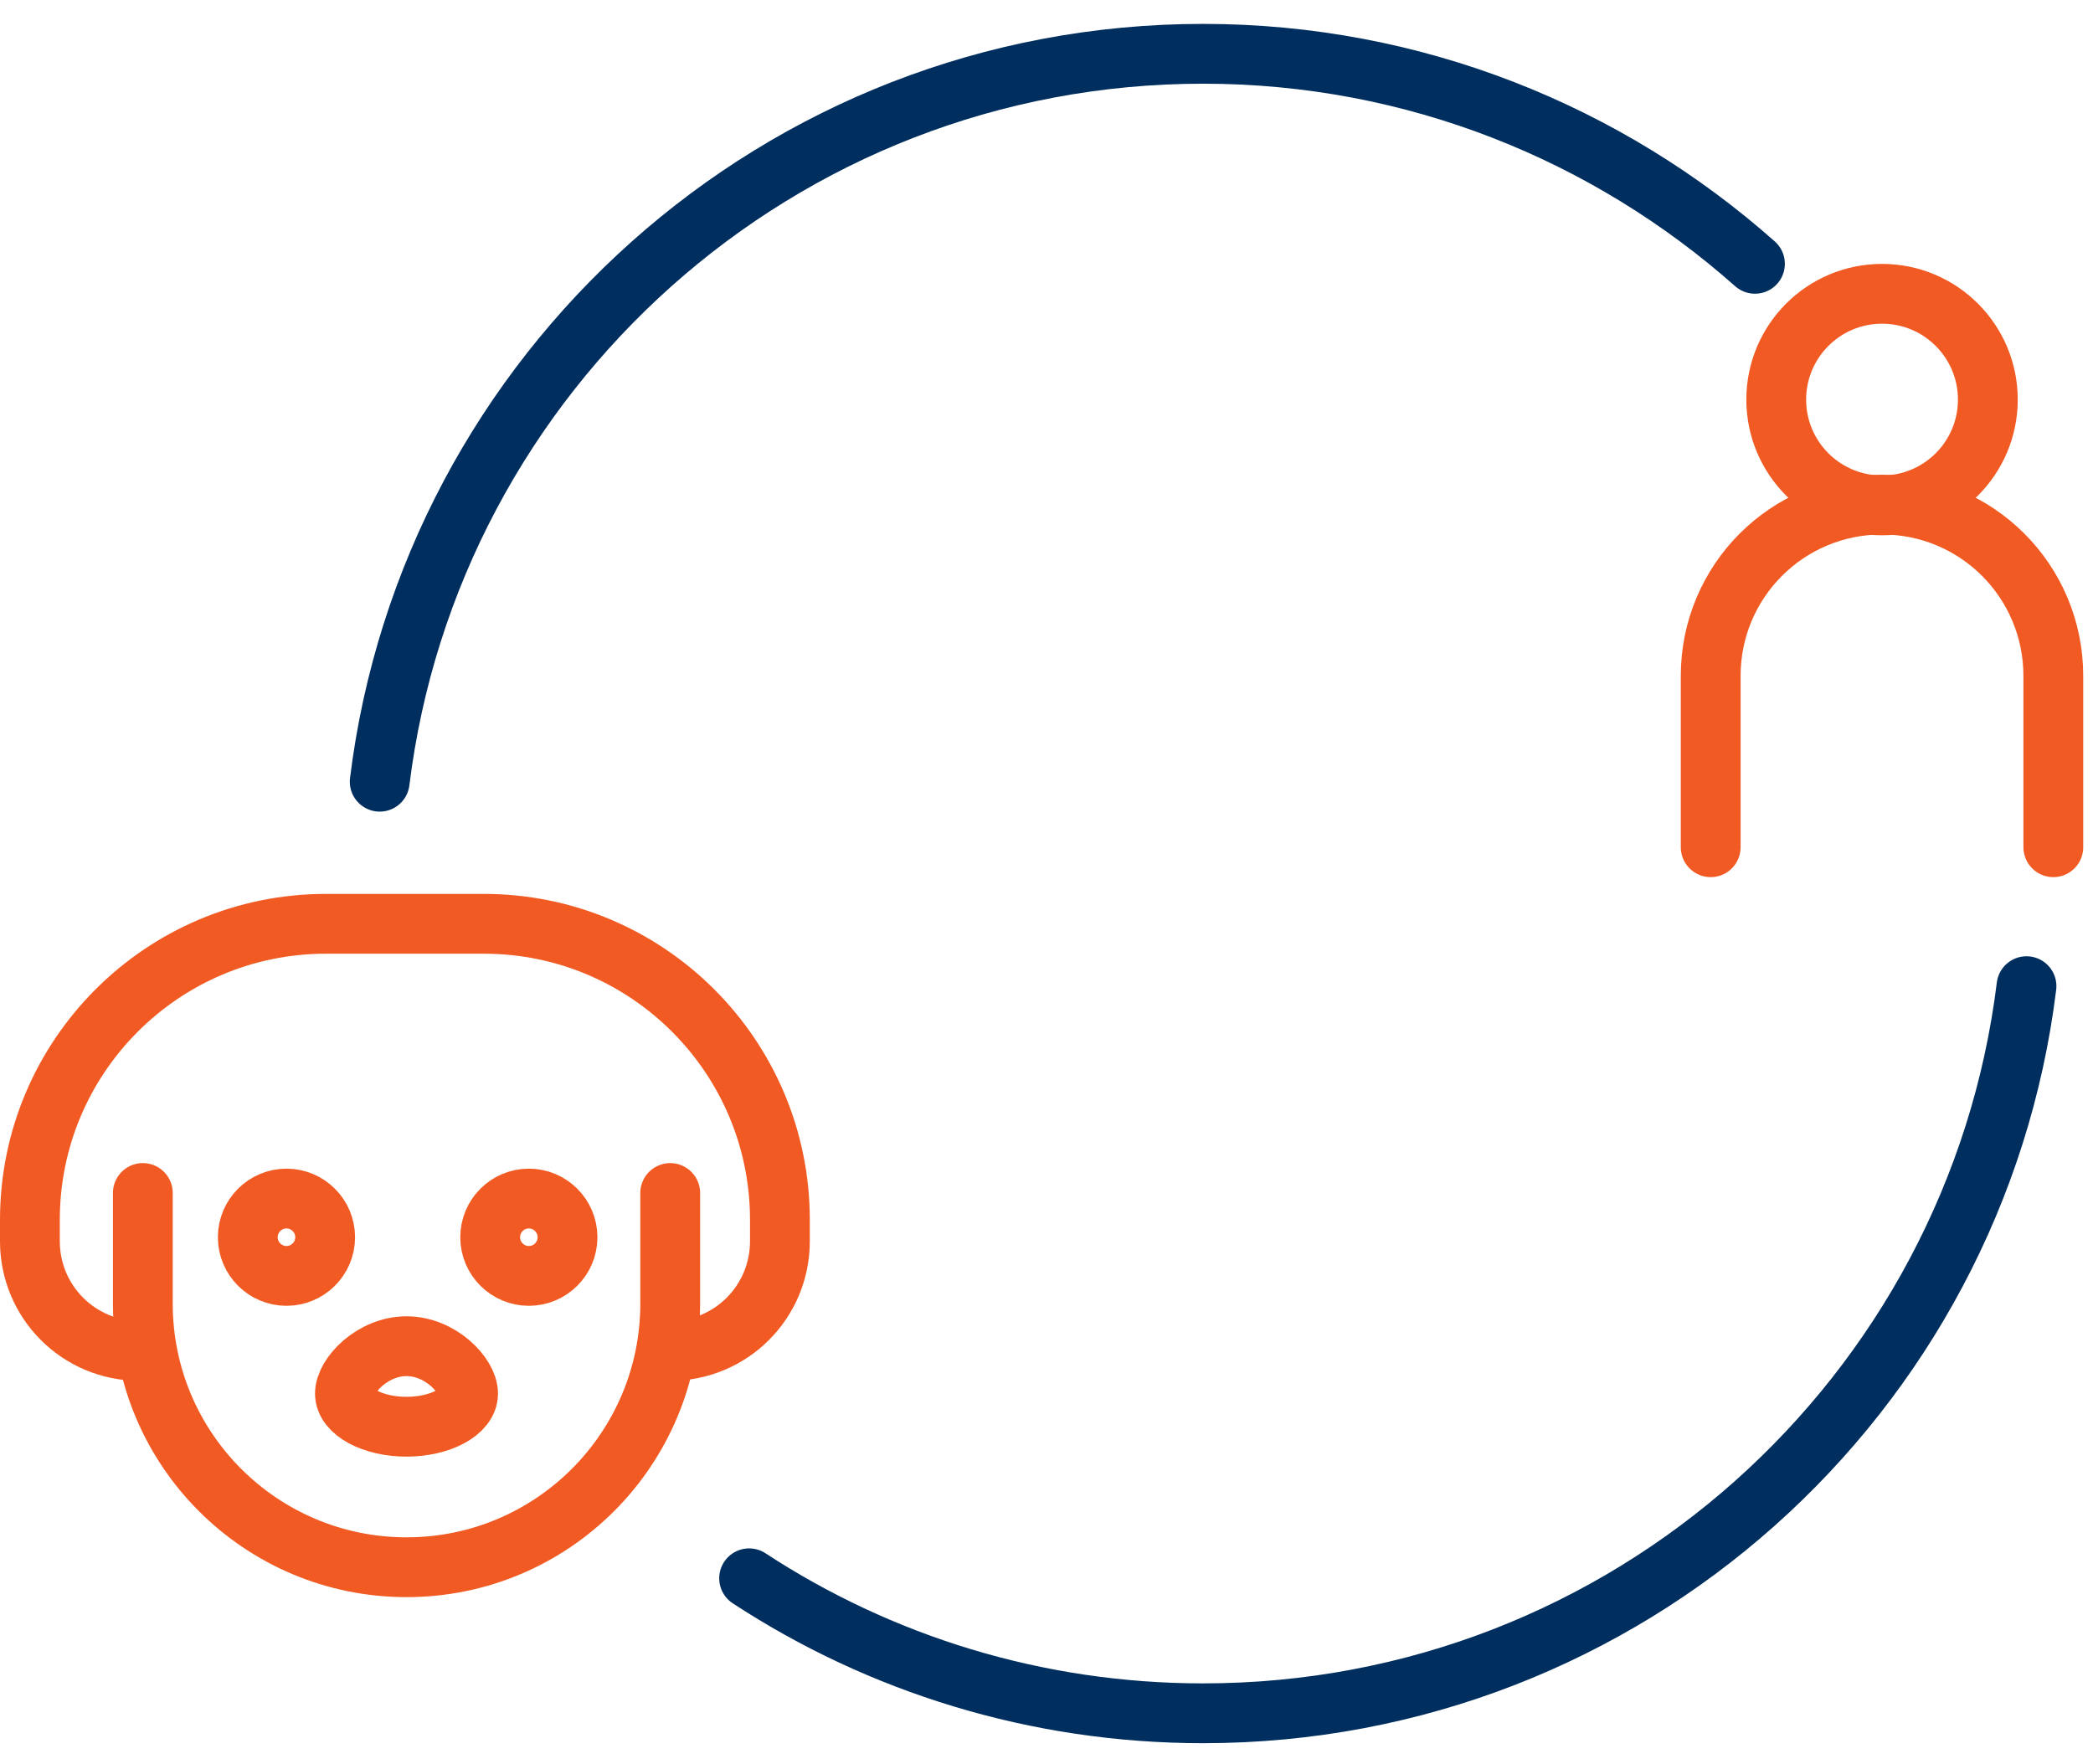
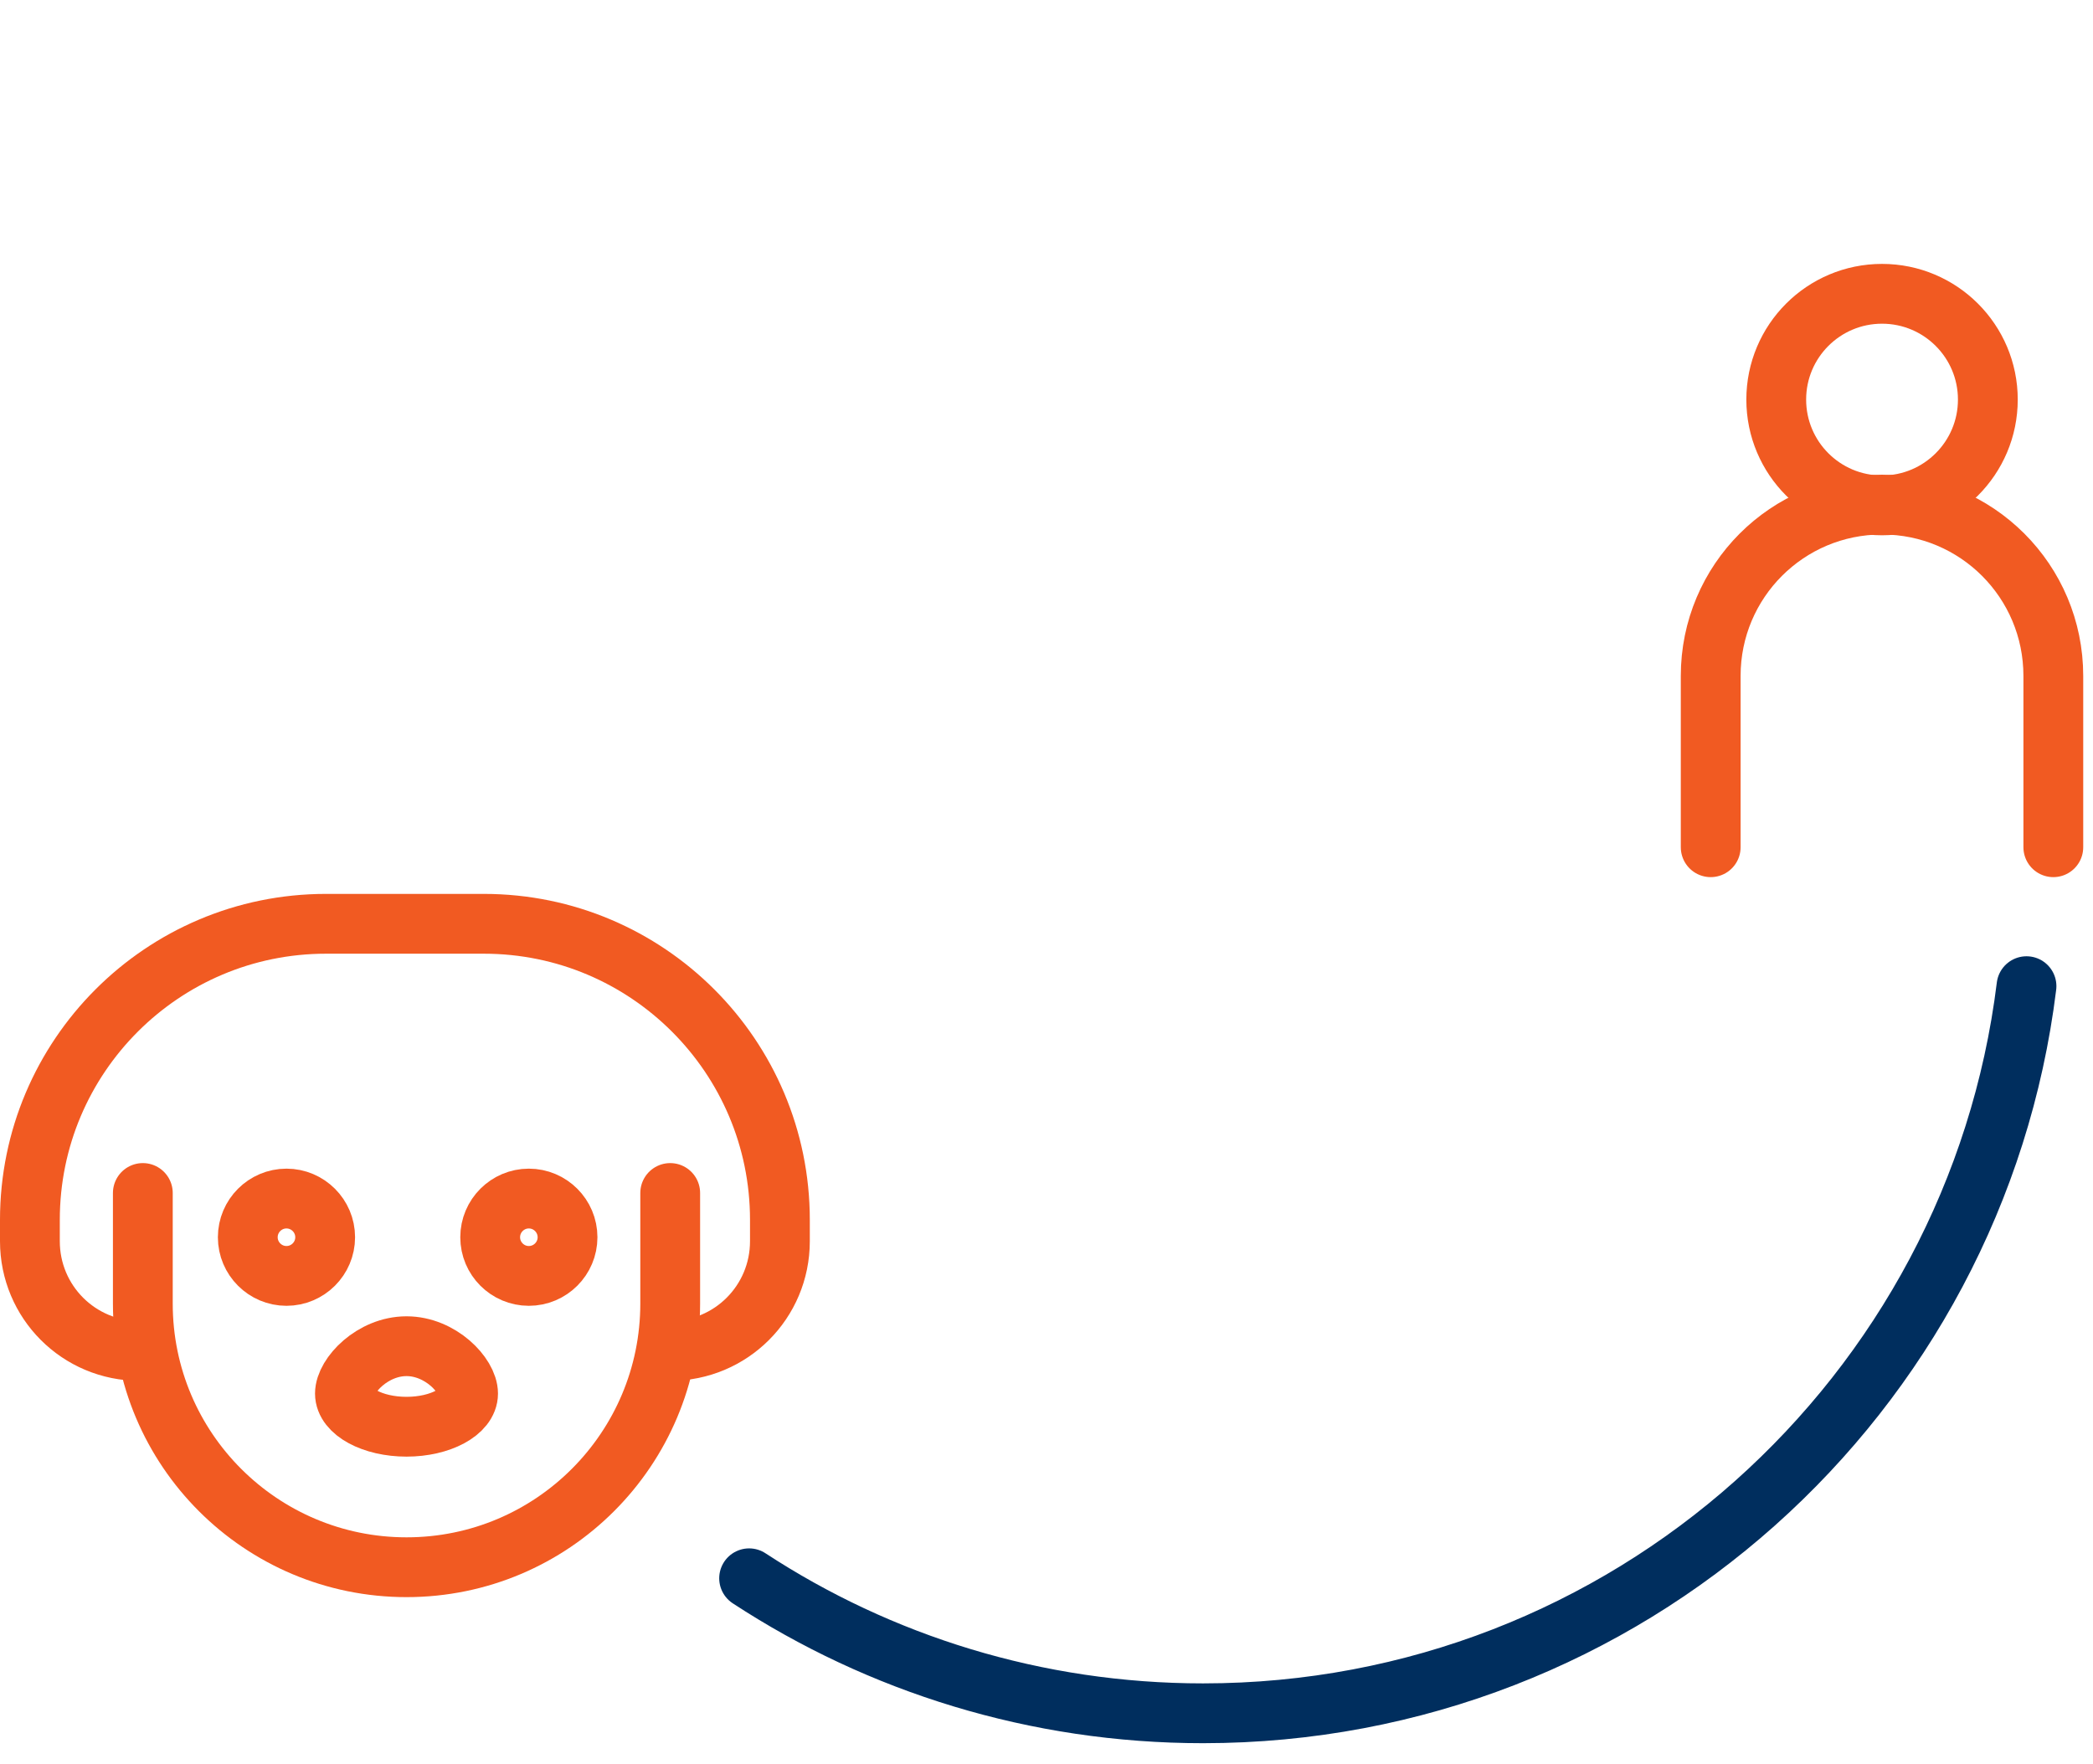
<svg xmlns="http://www.w3.org/2000/svg" width="70" height="59" viewBox="0 0 70 59" fill="none">
  <path d="M22.415 39.899V43.596C22.415 48.454 18.48 52.415 13.596 52.415C8.737 52.415 4.777 48.481 4.777 43.596V39.899" stroke="#F15A22" stroke-width="2" stroke-linecap="round" stroke-linejoin="round" />
  <path d="M4.67 45.181C2.637 45.181 1 43.544 1 41.511V40.798C1 35.332 5.436 30.896 10.902 30.896H16.182C21.648 30.896 26.084 35.332 26.084 40.798V41.511C26.084 43.544 24.447 45.181 22.414 45.181" stroke="#F15A22" stroke-width="2" stroke-linecap="round" stroke-linejoin="round" />
  <path d="M9.581 40.085C8.868 40.085 8.287 40.666 8.287 41.379C8.287 42.092 8.868 42.672 9.581 42.672C10.294 42.672 10.875 42.092 10.875 41.379C10.875 40.666 10.294 40.085 9.581 40.085Z" stroke="#F15A22" stroke-width="2" />
  <path d="M17.687 40.085C16.974 40.085 16.394 40.666 16.394 41.379C16.394 42.092 16.974 42.672 17.687 42.672C18.4 42.672 18.981 42.092 18.981 41.379C18.981 40.666 18.4 40.085 17.687 40.085Z" stroke="#F15A22" stroke-width="2" />
  <path d="M13.596 45.023C12.46 45.023 11.536 45.999 11.536 46.607C11.536 47.214 12.46 47.716 13.596 47.716C14.731 47.716 15.655 47.214 15.655 46.607C15.655 45.999 14.731 45.023 13.596 45.023Z" stroke="#F15A22" stroke-width="2" />
-   <path d="M62.944 9.826C60.99 9.826 59.406 11.41 59.406 13.364C59.406 15.318 60.99 16.902 62.944 16.902C64.898 16.902 66.483 15.318 66.483 13.364C66.483 11.41 64.898 9.826 62.944 9.826Z" stroke="#F15A22" stroke-width="2" />
+   <path d="M62.944 9.826C60.99 9.826 59.406 11.41 59.406 13.364C59.406 15.318 60.99 16.902 62.944 16.902C64.898 16.902 66.483 15.318 66.483 13.364C66.483 11.41 64.898 9.826 62.944 9.826" stroke="#F15A22" stroke-width="2" />
  <path d="M57.214 28.335V22.606C57.214 19.437 59.775 16.876 62.944 16.876C66.112 16.876 68.673 19.437 68.673 22.606V28.335" stroke="#F15A22" stroke-width="2" stroke-linecap="round" stroke-linejoin="round" />
  <path d="M67.776 32.982C66.086 46.686 54.415 57.3 40.236 57.3C34.639 57.3 29.411 55.637 25.054 52.785" stroke="#002E5E" stroke-width="2" stroke-linecap="round" stroke-linejoin="round" />
-   <path d="M12.699 26.144C14.389 12.44 26.059 1.799 40.238 1.799C47.314 1.799 53.783 4.466 58.694 8.823" stroke="#002E5E" stroke-width="2" stroke-linecap="round" stroke-linejoin="round" />
</svg>